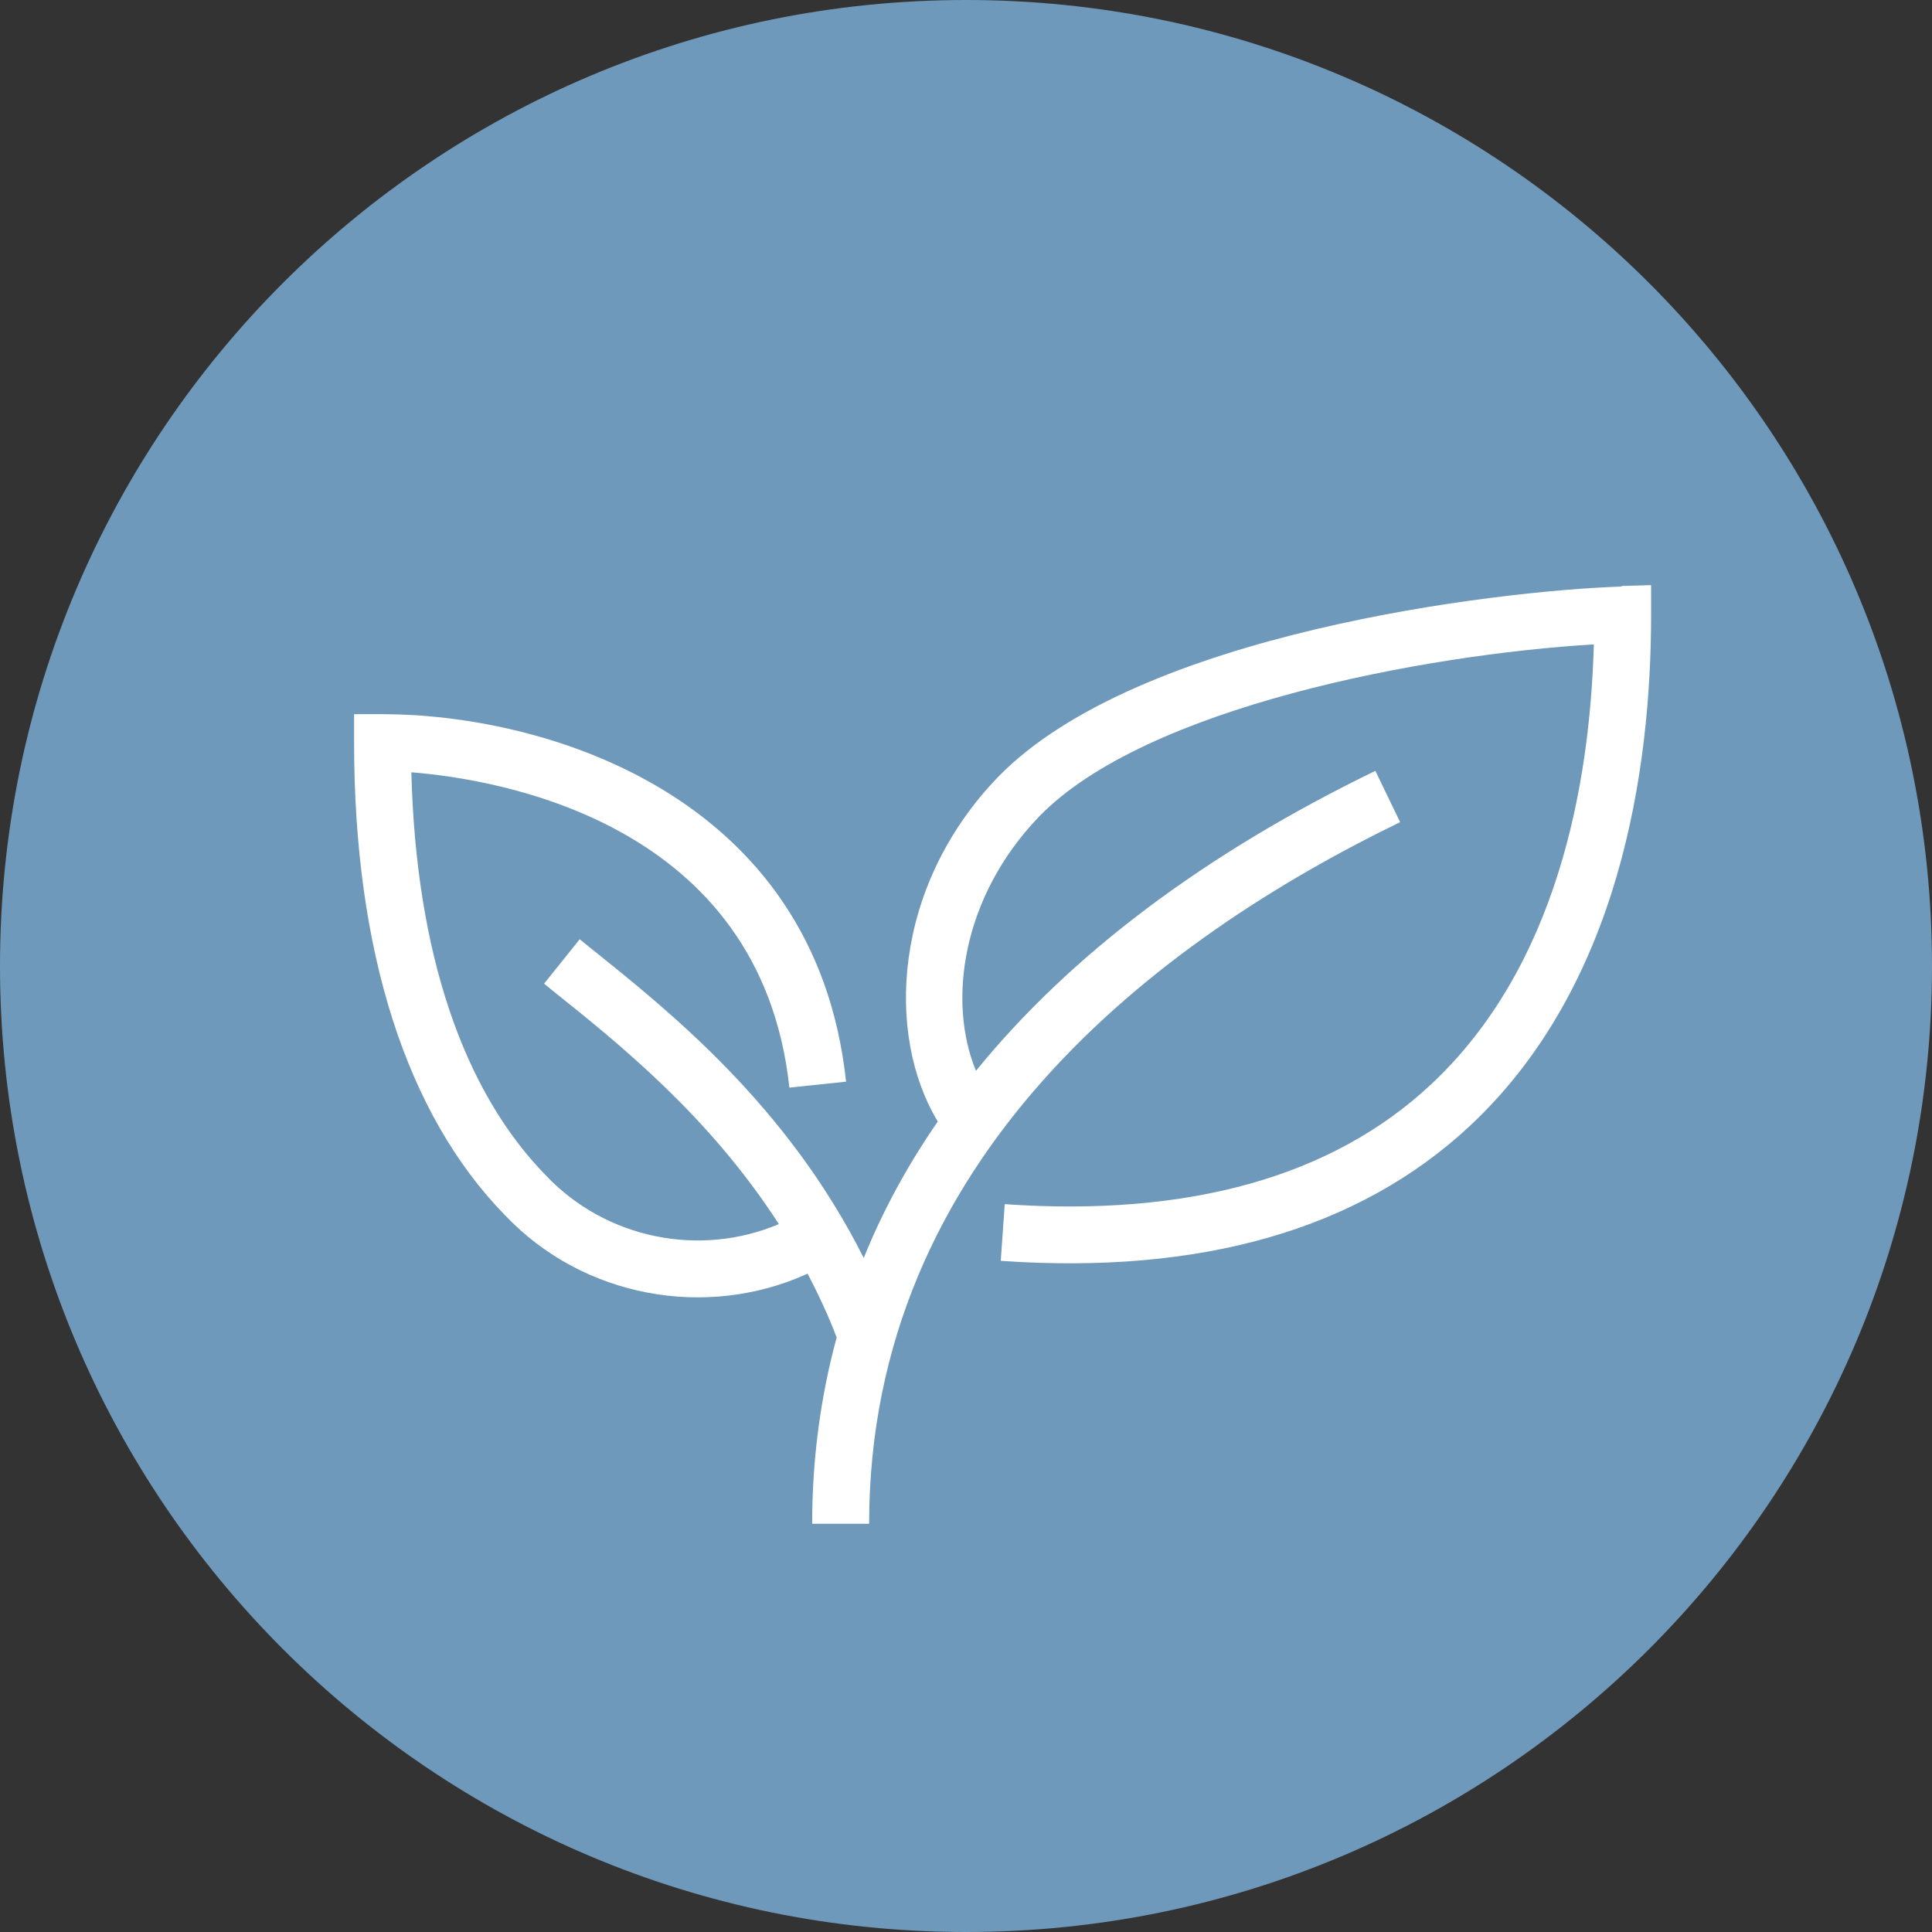
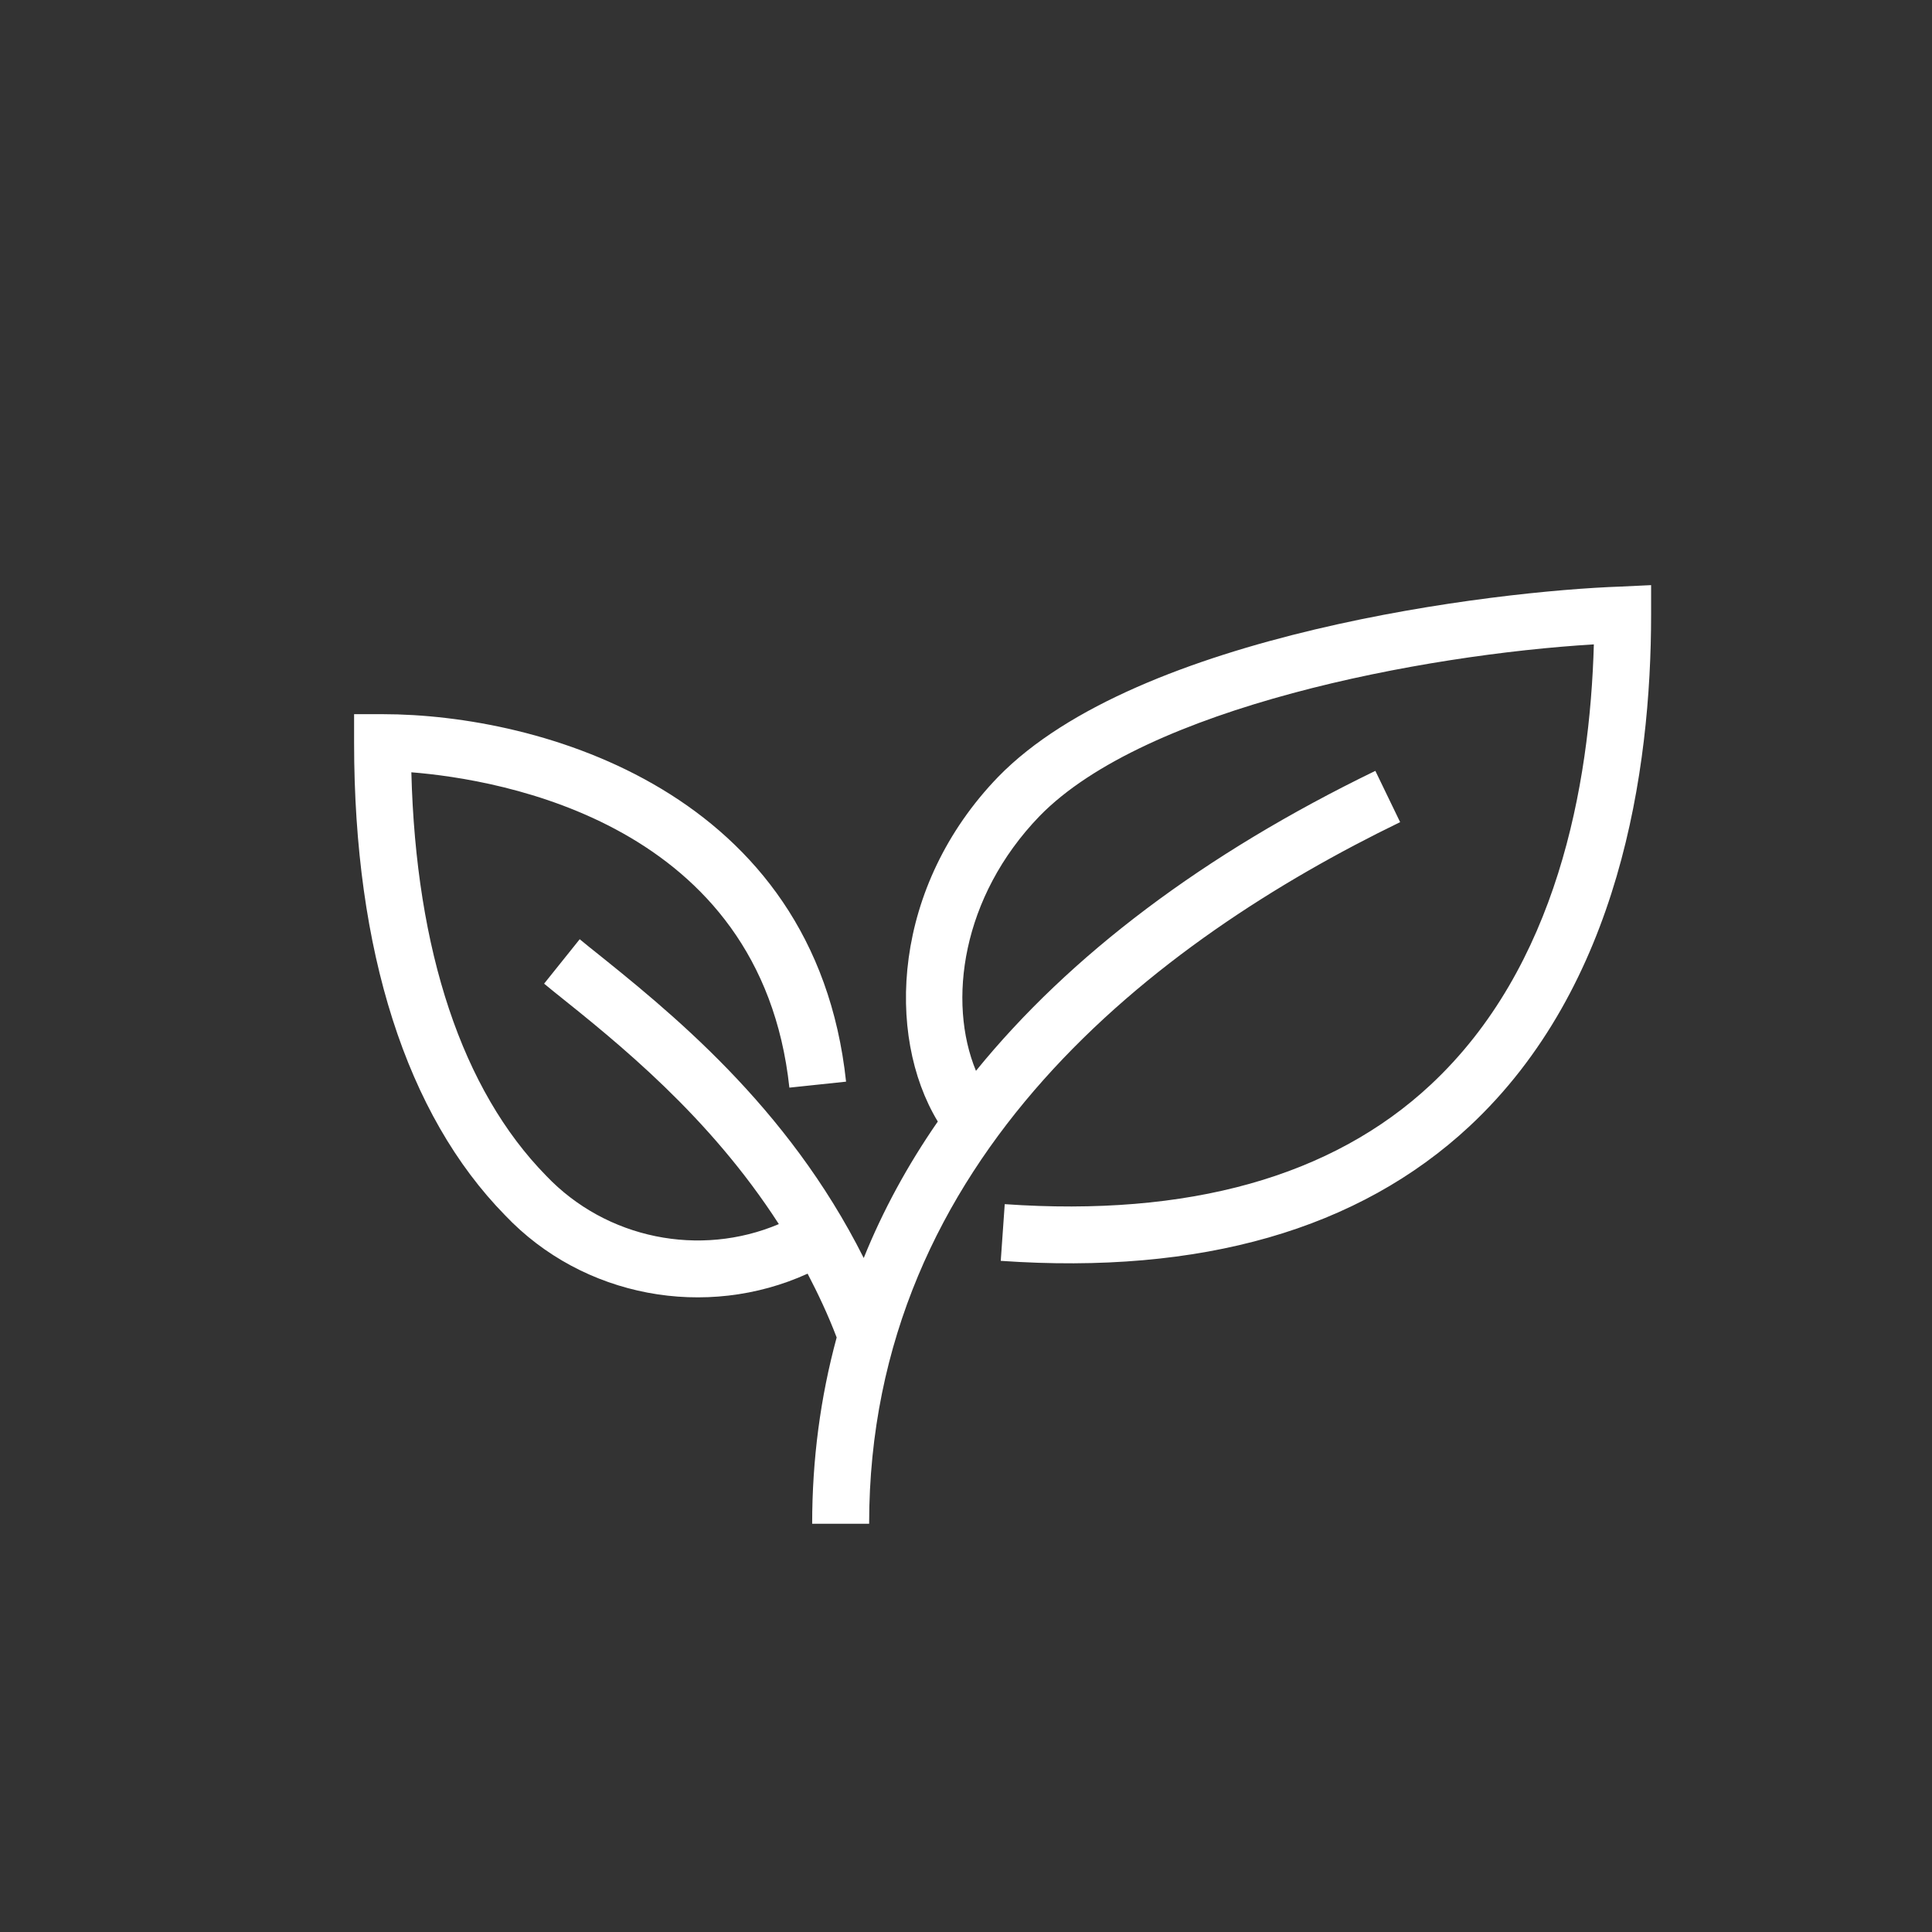
<svg xmlns="http://www.w3.org/2000/svg" id="Layer_2" viewBox="0 0 67.82 67.82">
  <rect x="0" y="0" width="67.82" height="67.82" fill="#333333" stroke="none" />
  <defs>
    <style>.cls-1{fill:#6f99ba;}.cls-2{fill:#fff;}</style>
  </defs>
  <g id="Layer_1-2">
-     <path class="cls-1" d="M33.91,67.82c18.73,0,33.91-15.18,33.91-33.91S52.63,0,33.91,0,0,15.18,0,33.91s15.18,33.91,33.91,33.91" />
-     <path class="cls-2" d="M56.91,20.59c-4.42.15-16.96,1.64-21.87,6.68-3.71,3.84-3.96,9.06-2.12,12.1-1.06,1.53-1.93,3.13-2.6,4.79-2.69-5.36-6.8-8.65-9.64-10.92l-.33-.27-1.25,1.56.33.27c2.29,1.83,5.46,4.37,7.91,8.17-2.76,1.17-6.05.53-8.17-1.7-2.94-3-4.57-7.88-4.73-14.16,3.11.25,12.27,1.77,13.27,11.07l1.99-.21c-1.09-10.19-10.74-12.9-16.27-12.9h-1v1c0,7.32,1.84,13.06,5.3,16.59,2.74,2.89,7.06,3.67,10.62,2.05.37.71.72,1.45,1.02,2.24-.57,2.1-.86,4.28-.86,6.54h2c0-12.87,10.13-20.5,18.64-24.63l-.87-1.8c-6.02,2.92-10.72,6.47-14.02,10.53-1-2.42-.51-6.1,2.23-8.94,3.73-3.83,13.47-5.67,19.46-6.03-.14,4.97-1.3,11.33-5.73,15.46-3.46,3.23-8.5,4.64-14.95,4.19l-.14,1.99c7.03.49,12.56-1.1,16.45-4.72,5.27-4.91,6.38-12.48,6.38-17.97v-1.03l-1.03.03Z" />
+     <path class="cls-2" d="M56.91,20.59c-4.42.15-16.96,1.64-21.87,6.68-3.71,3.84-3.96,9.06-2.12,12.1-1.06,1.53-1.93,3.13-2.6,4.79-2.69-5.36-6.8-8.65-9.64-10.92l-.33-.27-1.25,1.56.33.27c2.29,1.83,5.46,4.37,7.91,8.17-2.76,1.17-6.05.53-8.17-1.7-2.94-3-4.57-7.88-4.73-14.16,3.11.25,12.27,1.77,13.27,11.07l1.99-.21c-1.09-10.19-10.74-12.9-16.27-12.9h-1v1c0,7.32,1.84,13.06,5.3,16.59,2.74,2.89,7.06,3.67,10.62,2.05.37.71.72,1.45,1.02,2.24-.57,2.1-.86,4.28-.86,6.54h2c0-12.87,10.13-20.5,18.64-24.63l-.87-1.8c-6.02,2.92-10.72,6.47-14.02,10.53-1-2.42-.51-6.1,2.23-8.94,3.73-3.83,13.47-5.67,19.46-6.03-.14,4.97-1.3,11.33-5.73,15.46-3.46,3.23-8.5,4.64-14.95,4.19l-.14,1.99c7.03.49,12.56-1.1,16.45-4.72,5.27-4.91,6.38-12.48,6.38-17.97v-1.03Z" />
  </g>
</svg>